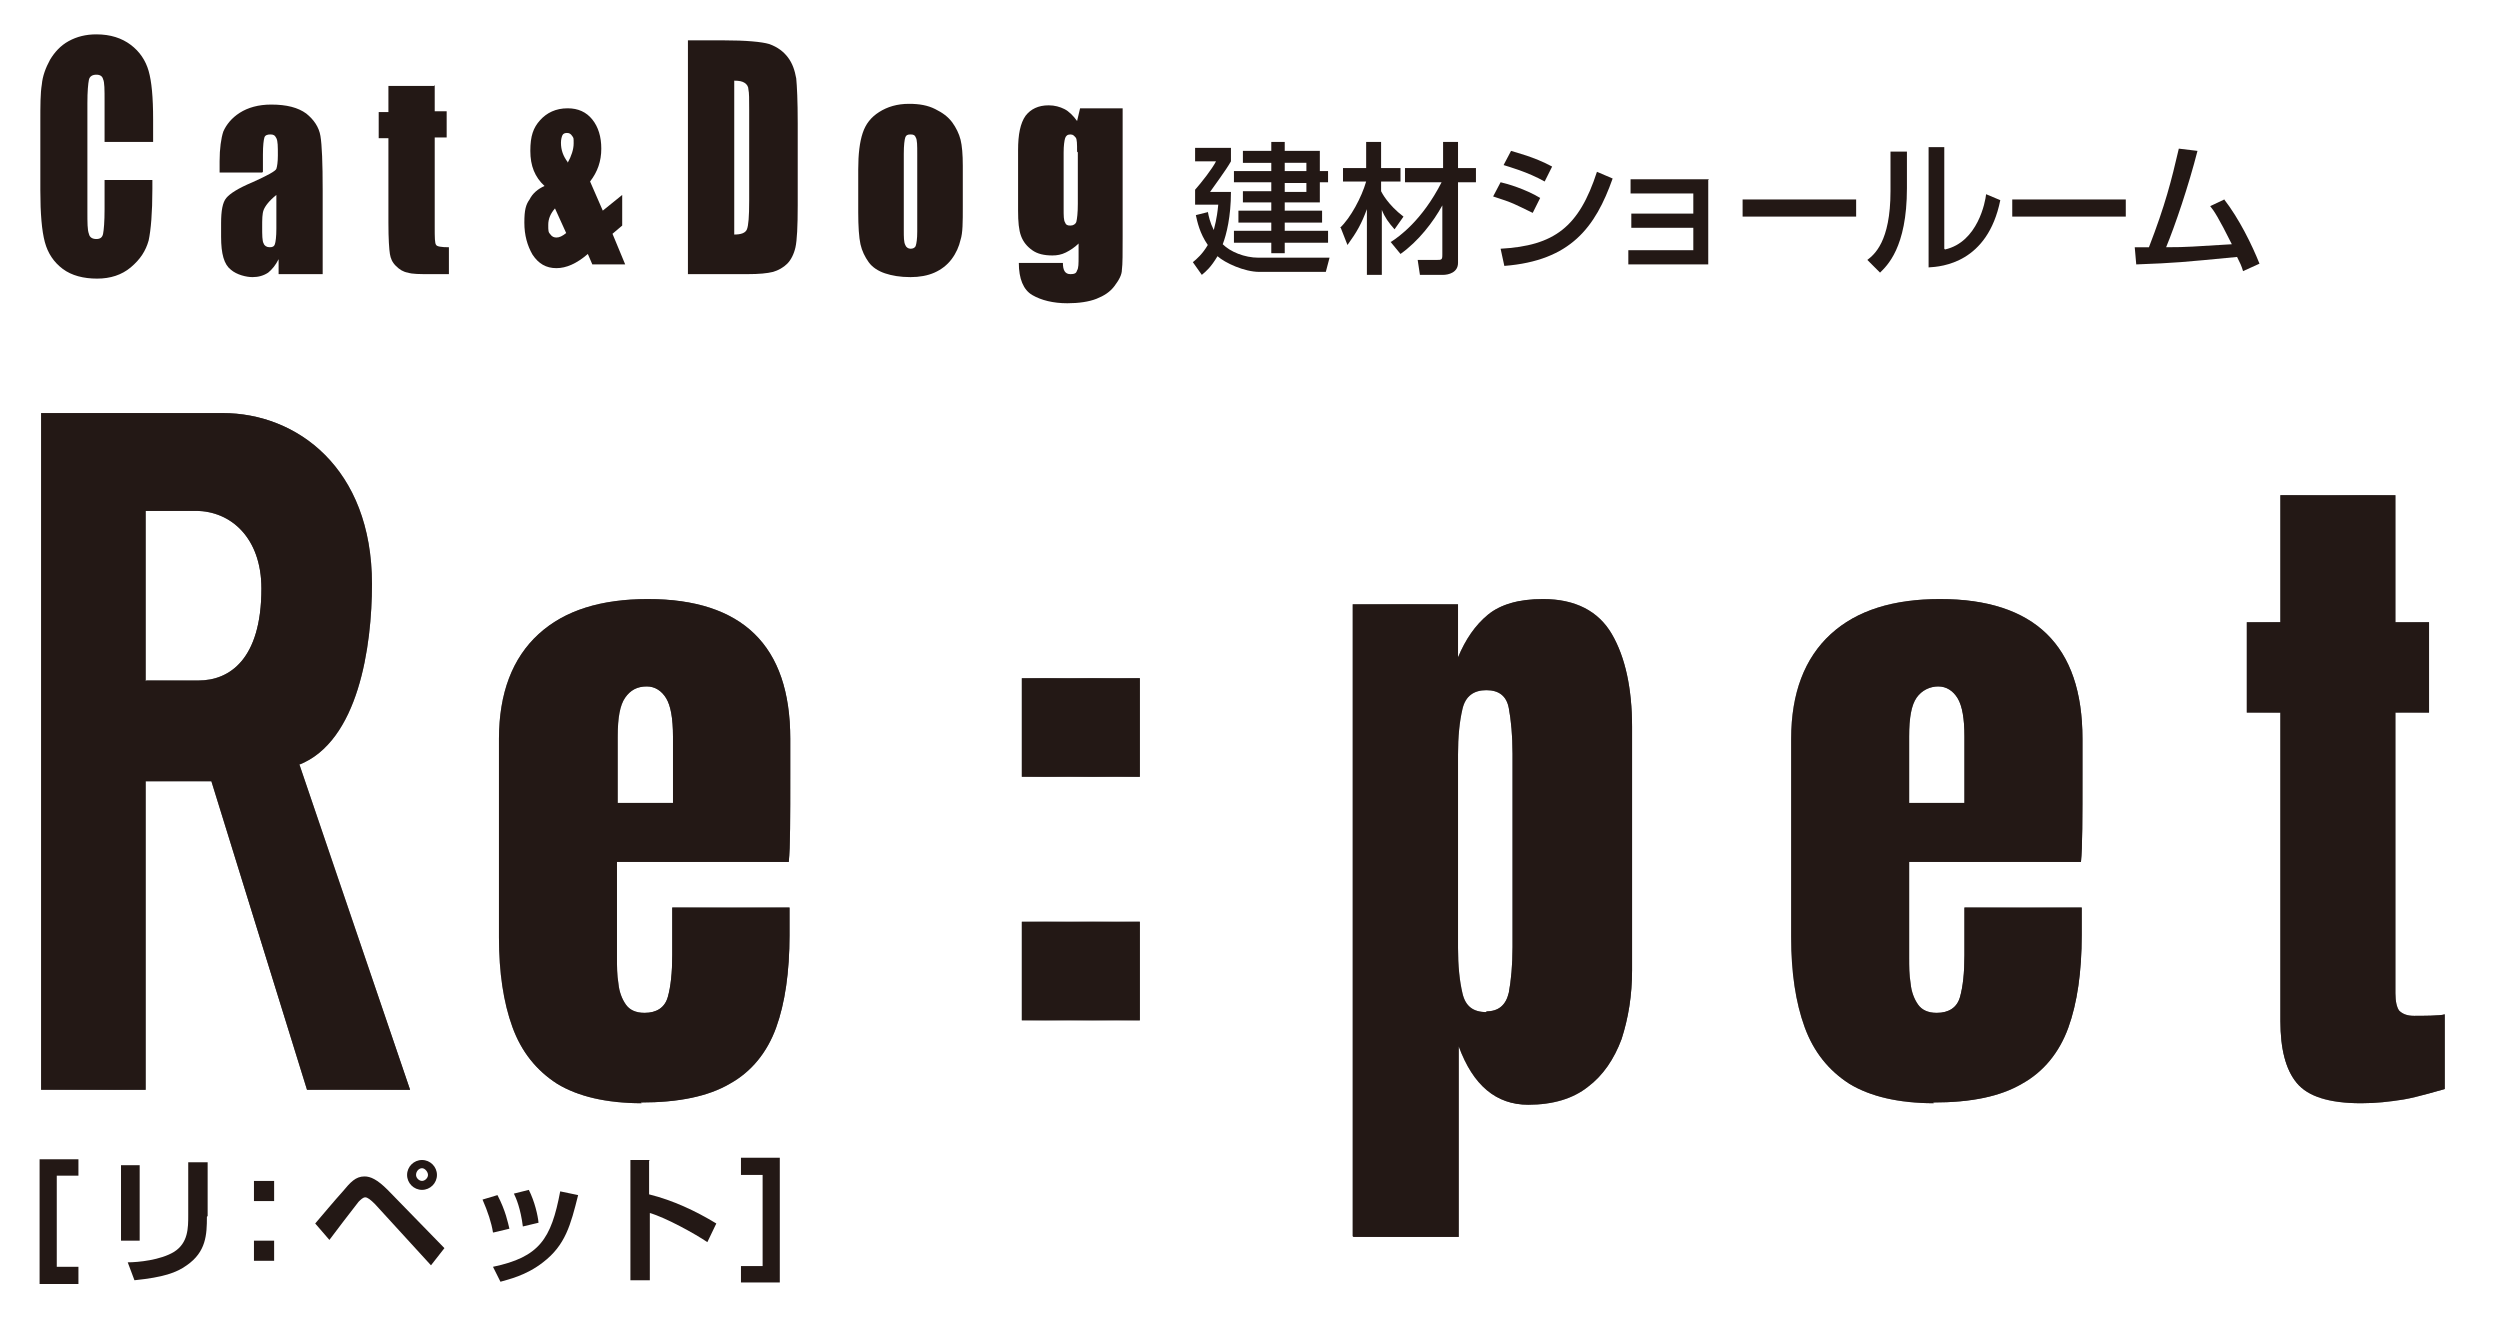
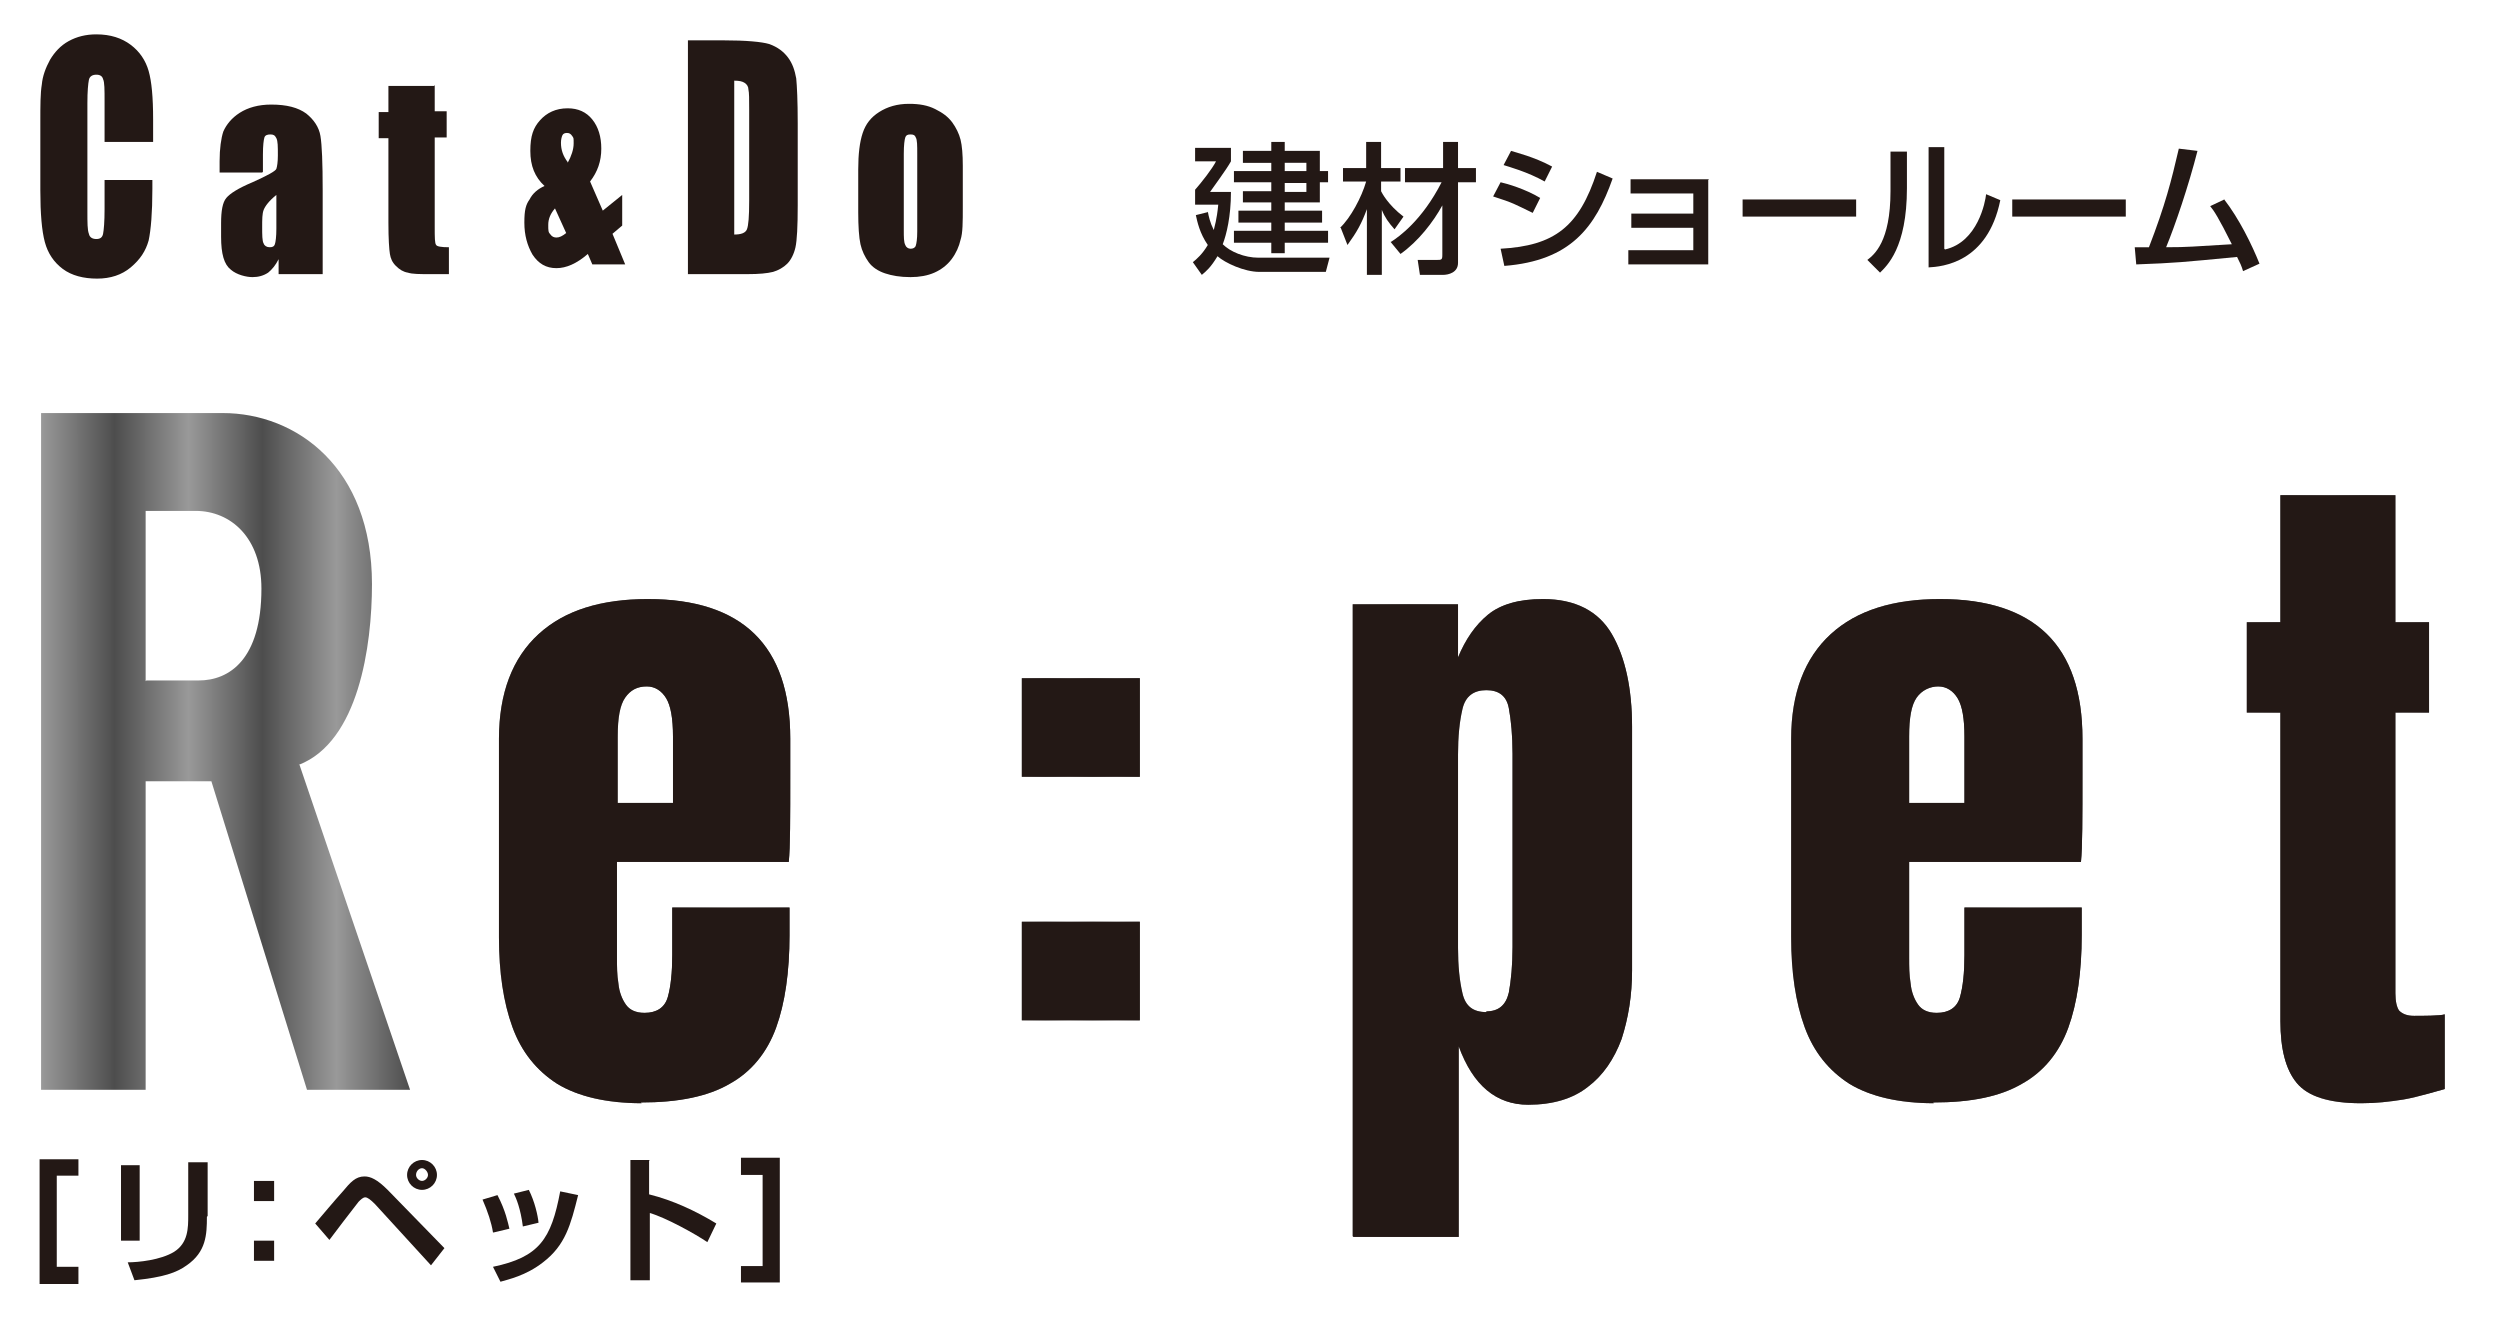
<svg xmlns="http://www.w3.org/2000/svg" xmlns:xlink="http://www.w3.org/1999/xlink" id="_レイヤー_1" data-name="レイヤー 1" version="1.1" viewBox="0 0 334.7 176.5">
  <defs>
    <style>
      .cls-1 {
        fill: url(#linear-gradient);
      }

      .cls-1, .cls-2, .cls-3, .cls-4, .cls-5, .cls-6, .cls-7 {
        stroke-width: 0px;
      }

      .cls-2 {
        fill: #231815;
      }

      .cls-8 {
        filter: url(#drop-shadow-1);
      }

      .cls-3 {
        fill: url(#linear-gradient-4);
      }

      .cls-4 {
        fill: url(#linear-gradient-2);
      }

      .cls-5 {
        fill: url(#linear-gradient-3);
      }

      .cls-6 {
        fill: url(#linear-gradient-5);
      }

      .cls-7 {
        fill: url(#linear-gradient-6);
      }
    </style>
    <filter id="drop-shadow-1" filterUnits="userSpaceOnUse">
      <feOffset dx="0" dy="0" />
      <feGaussianBlur result="blur" stdDeviation="5" />
      <feFlood flood-color="#fff" flood-opacity=".9" />
      <feComposite in2="blur" operator="in" />
      <feComposite in="SourceGraphic" />
    </filter>
    <linearGradient id="linear-gradient" x1="5.5" y1="100.6" x2="54.9" y2="100.6" gradientUnits="userSpaceOnUse">
      <stop offset="0" stop-color="#999" />
      <stop offset=".2" stop-color="#4d4d4d" />
      <stop offset=".4" stop-color="#999" />
      <stop offset=".6" stop-color="#4d4d4d" />
      <stop offset=".8" stop-color="#999" />
      <stop offset="1" stop-color="#4d4d4d" />
    </linearGradient>
    <linearGradient id="linear-gradient-2" x1="66.8" y1="113.9" x2="105.8" y2="113.9" xlink:href="#linear-gradient" />
    <linearGradient id="linear-gradient-3" x1="136.8" y1="113.7" x2="152.6" y2="113.7" xlink:href="#linear-gradient" />
    <linearGradient id="linear-gradient-4" x1="181.1" y1="122.8" x2="218.5" y2="122.8" xlink:href="#linear-gradient" />
    <linearGradient id="linear-gradient-5" x1="239.8" y1="113.9" x2="278.7" y2="113.9" xlink:href="#linear-gradient" />
    <linearGradient id="linear-gradient-6" x1="300.8" y1="107.1" x2="327.3" y2="107.1" xlink:href="#linear-gradient" />
  </defs>
  <g class="cls-8">
    <g>
      <g>
        <path class="cls-2" d="M161.7,28.3c.1.6.3,1.5.8,2.5.1-.5.4-1.3.6-3.4h-3.1s0-2,0-2c.8-.9,2.3-2.8,2.8-3.8h-2.8s0-1.8,0-1.8h4.8s0,1.8,0,1.8c-.6,1.1-2.4,3.5-2.8,4.1h2.8c0,3.3-.6,5.7-1.1,7,1,1,2.9,1.8,4.8,1.8h9.5s-.5,1.9-.5,1.9h-8.9c-2,0-4.6-1.2-5.6-2.1-.9,1.5-1.5,2-2.1,2.5l-1.2-1.7c.5-.4,1.3-1.1,2-2.3-1.1-1.6-1.4-3.1-1.6-4l1.6-.4ZM172,19v1.2s4.7,0,4.7,0v2.7h1.1s0,1.5,0,1.5h-1.1v2.7s-4.7,0-4.7,0v1.1s5,0,5,0v1.6s-5,0-5,0v1.1s5.8,0,5.8,0v1.6s-5.8,0-5.8,0v1.4s-1.8,0-1.8,0v-1.4s-5,0-5,0v-1.6s5,0,5,0v-1.1s-4.4,0-4.4,0v-1.6s4.4,0,4.4,0v-1.1s-3.8,0-3.8,0v-1.5s3.8,0,3.8,0v-1.2s-5,0-5,0v-1.5s5,0,5,0v-1.1s-3.8,0-3.8,0v-1.6s3.8,0,3.8,0v-1.2s1.8,0,1.8,0ZM172,21.8v1.1h2.9v-1.1h-2.9ZM172,24.5v1.2h2.9v-1.2h-2.9Z" />
        <path class="cls-2" d="M179.4,30.5c1.4-1.3,2.9-4.1,3.5-6.2h-3.1s0-1.8,0-1.8h3.1s0-3.5,0-3.5h2s0,3.5,0,3.5h2.6s0,1.8,0,1.8h-2.6v1.3c.1.2.9,1.8,3,3.4l-1.2,1.7c-.8-.9-1.3-1.6-1.7-2.6v8.7s-2,0-2,0v-8.8c-.7,1.9-1.3,3-2.6,4.8l-.9-2.3ZM186.2,32.4c1.1-.7,4.2-2.9,6.8-8h-4.9s0-1.9,0-1.9h5.1s0-3.5,0-3.5h2s0,3.5,0,3.5h2.4s0,1.9,0,1.9h-2.4s0,10.8,0,10.8c0,1.3-1.3,1.6-2,1.6h-3.1s-.3-2-.3-2h2.5c.7,0,.8,0,.8-.7v-6.6c-1.2,2.2-3.2,4.8-5.6,6.5l-1.4-1.7Z" />
        <path class="cls-2" d="M205.2,28.5c-2.5-1.2-2.5-1.3-5.3-2.2l1-1.9c.9.2,3.3.9,5.3,2.1l-1,2ZM200.9,33.3c7.2-.4,10.5-2.9,12.9-10.3l2.1.9c-2.3,6.5-5.6,11-14.5,11.7l-.5-2.3ZM206.8,24.3c-2.3-1.3-4.9-2-5.5-2.2l1-1.9c.6.2,3.1.8,5.5,2.1l-1,2Z" />
        <path class="cls-2" d="M228.7,24.1v11.3s-10.7,0-10.7,0v-1.9s8.7,0,8.7,0v-3s-8.3,0-8.3,0v-1.9s8.3,0,8.3,0v-2.7s-8.4,0-8.4,0v-1.9s10.5,0,10.5,0Z" />
        <path class="cls-2" d="M248.5,26.7v2.3s-15.2,0-15.2,0v-2.3s15.2,0,15.2,0Z" />
        <path class="cls-2" d="M255.3,25.2c0,8-2.7,10.4-3.6,11.3l-1.7-1.7c.9-.7,3.1-2.4,3.1-9.2v-5.3s2.2,0,2.2,0v4.9ZM260.4,33.4c4.4-1,5.4-6.4,5.5-7.4l1.9.8c-1.7,8.4-7.8,8.9-9.6,9v-16.1s2.1,0,2.1,0v13.6Z" />
        <path class="cls-2" d="M284.6,26.7v2.3s-15.2,0-15.2,0v-2.3s15.2,0,15.2,0Z" />
        <path class="cls-2" d="M297.7,26.6c2.1,2.7,3.8,6.2,4.8,8.7l-2.2,1c-.2-.7-.4-1.1-.8-1.9-7.3.7-8.1.8-13.5,1l-.2-2.3c.4,0,1.4,0,1.9,0,2.2-5.7,3-8.9,4-13.2l2.5.3c-1.2,4.7-3,10-4.2,12.9,3,0,3.6-.1,8.8-.4-1.8-3.6-2.4-4.5-2.9-5.1l1.9-.9Z" />
      </g>
      <g>
        <g>
          <path class="cls-2" d="M20.4,19h-6.4s0-5.4,0-5.4c0-1.6,0-2.6-.2-3-.1-.4-.4-.6-.9-.6s-.9.2-1,.7c-.1.5-.2,1.5-.2,3.1v14.5c0,1.5,0,2.5.2,3,.1.5.5.7,1,.7s.8-.2.9-.7c.1-.5.2-1.6.2-3.3v-3.9s6.4,0,6.4,0v1.2c0,3.2-.2,5.5-.5,6.9-.4,1.4-1.1,2.5-2.4,3.6-1.2,1-2.7,1.5-4.5,1.5s-3.4-.4-4.6-1.3c-1.2-.9-2-2.1-2.4-3.6-.4-1.5-.6-3.8-.6-6.9v-9.1c0-2.3,0-3.9.2-5.1.1-1.1.5-2.2,1.1-3.3.6-1,1.4-1.9,2.5-2.5,1.1-.6,2.3-.9,3.7-.9,1.9,0,3.4.5,4.6,1.4,1.2.9,2,2.1,2.4,3.5.4,1.4.6,3.5.6,6.5v3Z" />
          <path class="cls-2" d="M35.1,23.1h-5.7s0-1.5,0-1.5c0-1.7.2-3.1.5-4,.4-.9,1.1-1.8,2.2-2.5,1.1-.7,2.5-1.1,4.2-1.1,2.1,0,3.6.4,4.7,1.2,1,.8,1.7,1.8,1.9,3,.2,1.2.3,3.6.3,7.3v11.2s-5.9,0-5.9,0v-2c-.4.8-.9,1.4-1.4,1.8-.6.4-1.3.6-2.1.6s-2.1-.3-2.9-1c-.9-.7-1.3-2.1-1.3-4.4v-1.8c0-1.7.2-2.8.7-3.4.5-.6,1.6-1.3,3.5-2.1,2-.9,3.1-1.5,3.2-1.8.1-.3.2-.9.2-1.8,0-1.2,0-1.9-.2-2.3-.2-.4-.4-.5-.8-.5s-.7.1-.8.4c-.1.3-.2,1.1-.2,2.3v2.3ZM37,26.1c-1,.8-1.5,1.5-1.7,2-.2.5-.2,1.3-.2,2.3s0,1.9.2,2.2c.1.3.4.5.8.5s.6-.1.7-.4c.1-.3.2-1,.2-2.1v-4.6Z" />
          <path class="cls-2" d="M58.2,11.4v3.5s1.6,0,1.6,0v3.5s-1.6,0-1.6,0v11.9c0,1.5,0,2.3.2,2.5.1.2.7.3,1.7.3v3.6s-2.5,0-2.5,0c-1.4,0-2.4,0-3-.2-.6-.1-1.1-.4-1.6-.9-.5-.5-.7-1-.8-1.6-.1-.6-.2-2-.2-4.2v-11.3s-1.3,0-1.3,0v-3.5s1.3,0,1.3,0v-3.5s6.1,0,6.1,0Z" />
          <path class="cls-2" d="M92,5.4h4.8c3.1,0,5.2.2,6.2.5,1.1.4,1.9,1,2.5,1.8.6.8.9,1.7,1.1,2.8.1,1,.2,3,.2,6v11c0,2.8-.1,4.7-.3,5.6-.2.9-.6,1.7-1.1,2.2-.5.5-1.2.9-1.9,1.1-.8.2-1.9.3-3.4.3h-8s0-31.3,0-31.3ZM98.3,10.8v20.6c.9,0,1.5-.2,1.7-.7.2-.5.3-1.7.3-3.8v-12.2c0-1.4,0-2.3-.1-2.7,0-.4-.2-.7-.5-.9-.3-.2-.7-.3-1.4-.3Z" />
          <path class="cls-2" d="M128.9,22.2v5.5c0,2,0,3.5-.3,4.4-.2.9-.6,1.8-1.2,2.6-.6.8-1.4,1.4-2.3,1.8-.9.4-2,.6-3.2.6-1.4,0-2.5-.2-3.4-.5-.9-.3-1.7-.8-2.2-1.5-.5-.7-.9-1.5-1.1-2.4-.2-.9-.3-2.4-.3-4.3v-5.7c0-2.1.2-3.7.6-4.9.4-1.2,1.1-2.1,2.2-2.8,1.1-.7,2.4-1.1,4-1.1,1.4,0,2.5.2,3.5.7,1,.5,1.7,1,2.3,1.8.5.7.9,1.5,1.1,2.3.2.8.3,2,.3,3.5ZM122.8,20.6c0-1.1,0-1.9-.2-2.2-.1-.3-.3-.4-.7-.4s-.6.1-.7.4c-.1.3-.2,1-.2,2.2v10.1c0,1.1,0,1.7.2,2.1.1.3.4.5.7.5s.6-.1.7-.4c.1-.3.2-.9.2-1.9v-10.3Z" />
-           <path class="cls-2" d="M150.3,14.4v17.2c0,2.3,0,3.8-.1,4.5,0,.7-.4,1.4-1,2.2-.6.8-1.4,1.3-2.4,1.7-1,.4-2.4.6-3.9.6-1.9,0-3.5-.4-4.7-1.1-1.2-.7-1.8-2.2-1.8-4.3h5.9c0,1,.3,1.5,1,1.5s.8-.2.9-.5c.2-.3.2-.9.2-1.9v-1.7c-.5.5-1.1.9-1.7,1.2-.6.3-1.2.4-1.8.4-1.1,0-2-.2-2.7-.7-.7-.5-1.2-1.1-1.5-1.9-.3-.8-.4-1.9-.4-3.4v-8.1c0-2.1.3-3.6,1-4.6.7-.9,1.7-1.4,3.1-1.4.8,0,1.5.2,2.1.5.6.3,1.2.9,1.7,1.6l.4-1.7h5.7ZM144.2,20.3c0-1,0-1.7-.2-1.9s-.3-.4-.7-.4-.6.2-.7.5c-.1.3-.2,1-.2,1.9v7.5c0,1,0,1.6.2,1.9.1.3.3.4.7.4s.7-.2.8-.5c.1-.4.2-1.2.2-2.4v-6.9Z" />
        </g>
        <path class="cls-2" d="M83.3,26.1v4.1s-1.3,1.1-1.3,1.1l1.7,4.1h-4.4s-.6-1.4-.6-1.4c-1.5,1.3-2.9,1.9-4.2,1.9-1.4,0-2.4-.6-3.2-1.8-.7-1.2-1.1-2.6-1.1-4.3s.2-2.4.7-3.1c.4-.8,1.1-1.4,2-1.8-1.3-1.2-1.9-2.7-1.9-4.7s.4-3.1,1.3-4.1c.9-1,2.1-1.6,3.7-1.6,1.4,0,2.5.5,3.3,1.5.8,1,1.2,2.3,1.2,3.9,0,1.7-.5,3.1-1.5,4.4l1.7,3.9,2.6-2.1ZM75.8,31.2l-1.5-3.3c-.6.7-.9,1.4-.9,2.2s0,1,.3,1.3c.2.3.5.4.8.4.4,0,.8-.2,1.3-.6ZM76,21.8c.5-.9.8-1.8.8-2.6s0-.7-.2-1c-.2-.3-.4-.4-.7-.4s-.5.1-.6.3c-.1.2-.2.6-.2,1,0,1,.3,1.8.9,2.6Z" />
      </g>
    </g>
    <g>
      <g>
        <g>
          <path class="cls-1" d="M40.1,102.4l14.8,43.5h-13.8s-12.8-41.3-12.8-41.3h-8.8s0,41.3,0,41.3H5.5s0-90.6,0-90.6h24.3c9.9,0,20,7.3,20,22.9,0,8.3-1.8,21.1-9.8,24.2ZM19.6,91.1h7c4.1,0,8.4-2.8,8.4-12.3,0-6.8-4.1-10.4-8.8-10.4h-6.7s0,22.8,0,22.8Z" />
          <path class="cls-4" d="M85.9,147.7c-4.7,0-8.5-.9-11.3-2.6-2.8-1.8-4.8-4.3-6-7.6-1.2-3.3-1.8-7.3-1.8-12v-26.6c0-6.1,1.8-10.8,5.3-14,3.5-3.2,8.4-4.7,14.6-4.7,12.7,0,19.1,6.2,19.1,18.7v4.8c0,5.8,0,9.7-.2,11.7h-23s0,12.8,0,12.8c0,1.2,0,2.3.2,3.5.1,1.1.5,2.1,1,2.8.5.7,1.3,1.1,2.5,1.1,1.6,0,2.7-.7,3.1-2.1.4-1.4.6-3.3.6-5.6v-6.4s15.7,0,15.7,0v3.7c0,4.9-.6,9.1-1.8,12.4-1.2,3.3-3.3,5.9-6.2,7.5-2.9,1.7-6.9,2.5-11.9,2.5ZM82.6,107.5h7.5s0-8.9,0-8.9c0-2.4-.3-4.1-.9-5.1-.6-1-1.5-1.6-2.6-1.6-1.3,0-2.2.5-2.9,1.5-.7,1-1,2.7-1,5.2v8.9Z" />
          <path class="cls-5" d="M136.8,104v-13.2s15.8,0,15.8,0v13.2s-15.8,0-15.8,0ZM136.8,136.6v-13.2s15.8,0,15.8,0v13.2s-15.8,0-15.8,0Z" />
          <path class="cls-3" d="M181.1,165.5v-84.6s14.1,0,14.1,0v7.1c1-2.4,2.3-4.3,4-5.7,1.7-1.4,4.2-2.1,7.4-2.1,4.3,0,7.4,1.6,9.2,4.7,1.8,3.1,2.7,7.3,2.7,12.4v32.6c0,3.4-.5,6.4-1.4,9.2-1,2.7-2.5,4.9-4.5,6.4-2,1.6-4.7,2.4-8,2.4-4.3,0-7.4-2.6-9.3-7.8v25.5s-14.1,0-14.1,0ZM199,135.4c1.6,0,2.6-.8,3-2.5.3-1.6.5-3.7.5-6.1v-25.9c0-2.4-.2-4.5-.5-6.1-.3-1.6-1.3-2.4-3-2.4-1.7,0-2.8.8-3.2,2.5-.4,1.7-.6,3.7-.6,6.1v25.9c0,2.4.2,4.4.6,6.1.4,1.7,1.4,2.5,3.2,2.5Z" />
          <path class="cls-6" d="M258.9,147.7c-4.7,0-8.5-.9-11.3-2.6-2.8-1.8-4.8-4.3-6-7.6-1.2-3.3-1.8-7.3-1.8-12v-26.6c0-6.1,1.8-10.8,5.3-14,3.5-3.2,8.4-4.7,14.6-4.7,12.7,0,19.1,6.2,19.1,18.7v4.8c0,5.8,0,9.7-.2,11.7h-23s0,12.8,0,12.8c0,1.2,0,2.3.2,3.5.1,1.1.5,2.1,1,2.8.5.7,1.3,1.1,2.5,1.1,1.6,0,2.7-.7,3.1-2.1.4-1.4.6-3.3.6-5.6v-6.4s15.7,0,15.7,0v3.7c0,4.9-.6,9.1-1.8,12.4-1.2,3.3-3.3,5.9-6.2,7.5-2.9,1.7-6.8,2.5-11.9,2.5ZM255.5,107.5h7.5s0-8.9,0-8.9c0-2.4-.3-4.1-.9-5.1-.6-1-1.5-1.6-2.6-1.6s-2.2.5-2.9,1.5c-.7,1-1,2.7-1,5.2v8.9Z" />
          <path class="cls-7" d="M316.1,147.7c-4.3,0-7.1-.9-8.6-2.7-1.5-1.8-2.2-4.6-2.2-8.3v-41.3s-4.5,0-4.5,0v-12.1s4.5,0,4.5,0v-17s15.4,0,15.4,0v17s4.5,0,4.5,0v12.1s-4.5,0-4.5,0v37.6c0,1.1.2,1.9.5,2.3.4.4,1,.7,2,.7s3.6,0,4.1-.2v10c-.4.1-3.7,1.1-5.5,1.4-1.9.3-3.7.5-5.7.5Z" />
        </g>
        <g>
-           <path class="cls-2" d="M40.1,102.4l14.8,43.5h-13.8s-12.8-41.3-12.8-41.3h-8.8s0,41.3,0,41.3H5.5s0-90.6,0-90.6h24.3c9.9,0,20,7.3,20,22.9,0,8.3-1.8,21.1-9.8,24.2ZM19.6,91.1h7c4.1,0,8.4-2.8,8.4-12.3,0-6.8-4.1-10.4-8.8-10.4h-6.7s0,22.8,0,22.8Z" />
          <path class="cls-2" d="M85.9,147.7c-4.7,0-8.5-.9-11.3-2.6-2.8-1.8-4.8-4.3-6-7.6-1.2-3.3-1.8-7.3-1.8-12v-26.6c0-6.1,1.8-10.8,5.3-14,3.5-3.2,8.4-4.7,14.6-4.7,12.7,0,19.1,6.2,19.1,18.7v4.8c0,5.8,0,9.7-.2,11.7h-23s0,12.8,0,12.8c0,1.2,0,2.3.2,3.5.1,1.1.5,2.1,1,2.8.5.7,1.3,1.1,2.5,1.1,1.6,0,2.7-.7,3.1-2.1.4-1.4.6-3.3.6-5.6v-6.4s15.7,0,15.7,0v3.7c0,4.9-.6,9.1-1.8,12.4-1.2,3.3-3.3,5.9-6.2,7.5-2.9,1.7-6.9,2.5-11.9,2.5ZM82.6,107.5h7.5s0-8.9,0-8.9c0-2.4-.3-4.1-.9-5.1-.6-1-1.5-1.6-2.6-1.6-1.3,0-2.2.5-2.9,1.5-.7,1-1,2.7-1,5.2v8.9Z" />
          <path class="cls-2" d="M136.8,104v-13.2s15.8,0,15.8,0v13.2s-15.8,0-15.8,0ZM136.8,136.6v-13.2s15.8,0,15.8,0v13.2s-15.8,0-15.8,0Z" />
          <path class="cls-2" d="M181.1,165.5v-84.6s14.1,0,14.1,0v7.1c1-2.4,2.3-4.3,4-5.7,1.7-1.4,4.2-2.1,7.4-2.1,4.3,0,7.4,1.6,9.2,4.7,1.8,3.1,2.7,7.3,2.7,12.4v32.6c0,3.4-.5,6.4-1.4,9.2-1,2.7-2.5,4.9-4.5,6.4-2,1.6-4.7,2.4-8,2.4-4.3,0-7.4-2.6-9.3-7.8v25.5s-14.1,0-14.1,0ZM199,135.4c1.6,0,2.6-.8,3-2.5.3-1.6.5-3.7.5-6.1v-25.9c0-2.4-.2-4.5-.5-6.1-.3-1.6-1.3-2.4-3-2.4-1.7,0-2.8.8-3.2,2.5-.4,1.7-.6,3.7-.6,6.1v25.9c0,2.4.2,4.4.6,6.1.4,1.7,1.4,2.5,3.2,2.5Z" />
          <path class="cls-2" d="M258.9,147.7c-4.7,0-8.5-.9-11.3-2.6-2.8-1.8-4.8-4.3-6-7.6-1.2-3.3-1.8-7.3-1.8-12v-26.6c0-6.1,1.8-10.8,5.3-14,3.5-3.2,8.4-4.7,14.6-4.7,12.7,0,19.1,6.2,19.1,18.7v4.8c0,5.8,0,9.7-.2,11.7h-23s0,12.8,0,12.8c0,1.2,0,2.3.2,3.5.1,1.1.5,2.1,1,2.8.5.7,1.3,1.1,2.5,1.1,1.6,0,2.7-.7,3.1-2.1.4-1.4.6-3.3.6-5.6v-6.4s15.7,0,15.7,0v3.7c0,4.9-.6,9.1-1.8,12.4-1.2,3.3-3.3,5.9-6.2,7.5-2.9,1.7-6.8,2.5-11.9,2.5ZM255.5,107.5h7.5s0-8.9,0-8.9c0-2.4-.3-4.1-.9-5.1-.6-1-1.5-1.6-2.6-1.6s-2.2.5-2.9,1.5c-.7,1-1,2.7-1,5.2v8.9Z" />
          <path class="cls-2" d="M316.1,147.7c-4.3,0-7.1-.9-8.6-2.7-1.5-1.8-2.2-4.6-2.2-8.3v-41.3s-4.5,0-4.5,0v-12.1s4.5,0,4.5,0v-17s15.4,0,15.4,0v17s4.5,0,4.5,0v12.1s-4.5,0-4.5,0v37.6c0,1.1.2,1.9.5,2.3.4.4,1,.7,2,.7s3.6,0,4.1-.2v10c-.4.1-3.7,1.1-5.5,1.4-1.9.3-3.7.5-5.7.5Z" />
        </g>
      </g>
      <g>
        <path class="cls-2" d="M10.5,155.1v2.3s-2.9,0-2.9,0v12.2h2.9s0,2.3,0,2.3h-5.2s0-16.7,0-16.7h5.2Z" />
        <path class="cls-2" d="M18.7,166.1h-2.5s0-10.1,0-10.1h2.5s0,10.1,0,10.1ZM27.7,162.9c0,2.4-.1,4.7-2.7,6.5-1.4,1-3.1,1.6-7,2l-.9-2.4c1.4,0,4.4-.3,6.2-1.4,1.9-1.2,1.9-3.2,1.9-4.9v-7.1s2.6,0,2.6,0v7.2Z" />
        <path class="cls-2" d="M36.7,158.1v2.7s-2.7,0-2.7,0v-2.7s2.7,0,2.7,0ZM36.7,166.1v2.7s-2.7,0-2.7,0v-2.7s2.7,0,2.7,0Z" />
        <path class="cls-2" d="M42.2,163.8c.6-.7,2.7-3.2,3.7-4.3,1-1.2,1.7-2,2.9-2,.8,0,1.7.4,3.1,1.8l7.6,7.8-1.8,2.3-7.5-8.2c-.6-.6-1-.9-1.3-.9s-.6.3-.9.6c-.7.9-3.4,4.4-3.9,5.1l-1.9-2.2ZM58.5,157.3c0,1.1-.9,2-2,2-1.1,0-2-.9-2-2s.9-2,2-2c1.1,0,2,.9,2,2ZM55.7,157.3c0,.4.4.8.8.8s.8-.4.8-.8-.4-.9-.8-.9-.8.4-.8.9Z" />
        <path class="cls-2" d="M66,165c-.2-1.3-.7-2.8-1.4-4.4l2-.6c1.1,2.1,1.4,3.7,1.6,4.5l-2.1.5ZM66,169.6c6.2-1.3,7.8-3.7,9-10.1l2.4.5c-1,4-1.7,6.7-4.7,9-2.3,1.8-4.7,2.3-5.7,2.6l-1-2ZM70,164.2c-.3-2.4-.9-3.8-1.2-4.4l2-.5c.8,1.6,1.2,3.4,1.3,4.4l-2.1.5Z" />
        <path class="cls-2" d="M86.9,155.4v4.5c3.2.8,6.2,2.2,9,3.9l-1.2,2.5c-1.6-1.1-5.6-3.3-7.7-3.9v9s-2.6,0-2.6,0v-16.1s2.6,0,2.6,0Z" />
        <path class="cls-2" d="M99.2,171.8v-2.3s2.9,0,2.9,0v-12.2h-2.9s0-2.3,0-2.3h5.2s0,16.7,0,16.7h-5.2Z" />
      </g>
    </g>
  </g>
</svg>